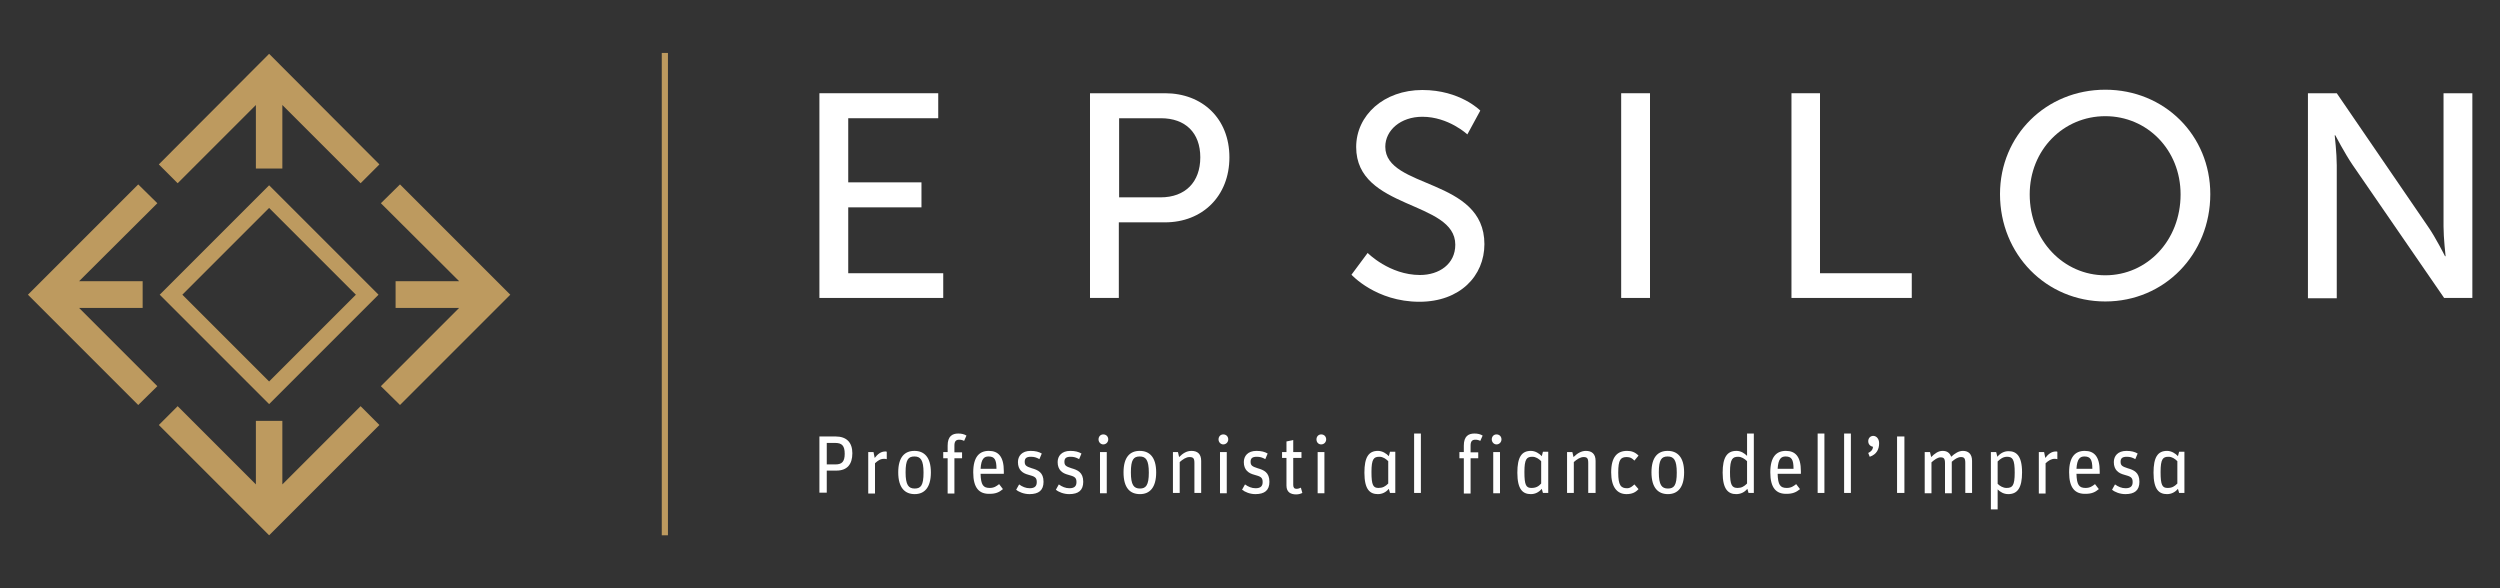
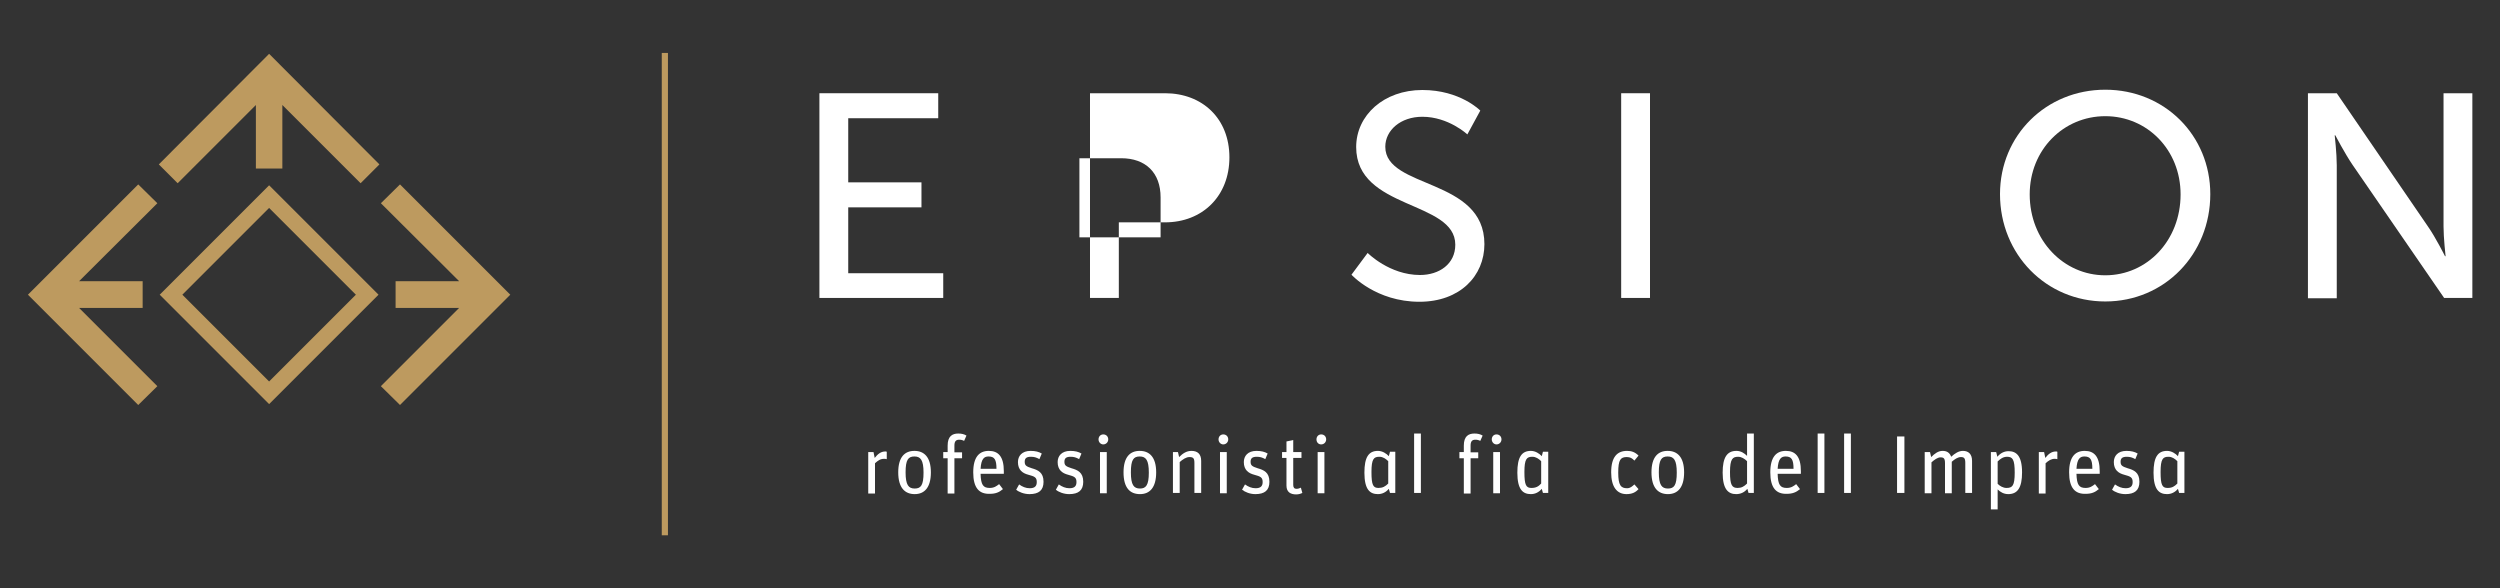
<svg xmlns="http://www.w3.org/2000/svg" id="Livello_1" x="0px" y="0px" viewBox="0 0 850 200" style="enable-background:new 0 0 850 200;" xml:space="preserve">
  <rect x="0" y="0" width="850" height="200" fill="#333333" stroke="none" />
  <style type="text/css">
	.st0{fill:#BD9A5F;}
	.st1{fill:#FFFFFF;}
	.st2{fill:none;}
</style>
  <g>
    <polygon class="st0" points="9.5,100.2 9.5,100.2 9.5,100.2 47,137.7 53.5,131.3 26.9,104.7 48.5,104.7 48.5,95.6 26.9,95.6    53.5,69.1 47,62.7  " />
    <polygon class="st0" points="173.5,100.2 136,62.7 129.5,69.1 156.1,95.6 134.5,95.6 134.5,104.7 156.1,104.7 129.5,131.3    136,137.7 173.5,100.2  " />
    <polygon class="st0" points="91.5,18.4 91.5,18.3 54,55.9 60.4,62.3 87,35.7 87,57.3 96,57.3 96,35.7 122.6,62.3 129,55.9    91.5,18.3  " />
-     <polygon class="st0" points="96,164.7 96,143.1 87,143.1 87,164.7 60.4,138.1 54,144.5 91.5,182 91.5,182 129,144.5 122.6,138.1     " />
    <path class="st0" d="M91.5,137.4l-37.2-37.2L91.5,63l37.2,37.2L91.5,137.4z M62,100.2l29.5,29.5l29.5-29.5L91.5,70.7L62,100.2z" />
-     <path class="st1" d="M278.6,148.4h5.5c3.8,0,5.7,2.1,5.7,5.7c0,3.7-1.7,5.9-5.4,5.9h-3.3v7.5h-2.5V148.4z M284.1,157.9   c2.1,0,3.1-0.9,3.1-3.6c0-2.7-0.9-3.7-3.2-3.7h-2.9v7.3H284.1z" />
    <path class="st1" d="M295.2,153.7h1.8l0.4,2c1-1.3,2.1-2.2,3.6-2.2c0.2,0,0.4,0,0.5,0.1v2.5h-0.1c-0.2-0.1-0.6-0.1-0.8-0.1   c-1.3,0-2.1,0.6-3.1,1.5v10.3h-2.3V153.7z" />
    <path class="st1" d="M305.4,160.6c0-5.2,2.2-7.3,5.5-7.3c3.3,0,5.6,2.1,5.6,7.3c0,5.2-2.2,7.4-5.5,7.4   C307.7,168,305.4,165.9,305.4,160.6 M314,160.7c0-4.3-1-5.5-3.1-5.5c-2.1,0-3,1.1-3,5.4c0,4.3,1,5.5,3.1,5.5   C313.1,166.1,314,165,314,160.7" />
    <path class="st1" d="M320.7,153.7h1.5v-2.2c0-3.2,1.6-4.1,3.6-4.1c1.1,0,2,0.2,2.8,0.7l-0.8,1.8c-0.6-0.3-1.1-0.4-1.7-0.4   c-1.1,0-1.6,0.6-1.6,2v2.3h2.6v2h-2.6v12h-2.3v-12h-1.5V153.7z" />
    <path class="st1" d="M330.9,160.6c0-5.3,2.1-7.3,5.3-7.3c3.2,0,5.1,1.9,5.1,6.9v0.9h-7.9c0.1,3.8,0.9,4.8,3.1,4.8   c1.5,0,2.3-0.6,3.2-1.3l1.3,1.7c-1.3,1.1-2.5,1.6-4.5,1.6C332.9,168,330.9,165.9,330.9,160.6 M333.4,159.4h5.4   c0-3.2-0.7-4.2-2.7-4.2C334.6,155.2,333.6,156,333.4,159.4" />
    <path class="st1" d="M345.5,166.5l1-1.8c1.1,0.8,2.3,1.3,3.6,1.3c1.8,0,2.4-0.8,2.4-2.1c0-1.6-0.7-1.9-2.9-2.5   c-1.9-0.5-3.5-1.6-3.5-4.3c0-2,1.3-3.8,4.3-3.8c1.6,0,2.8,0.3,3.8,0.9l-0.8,1.9c-1.1-0.6-1.8-0.8-2.9-0.8c-1.5,0-2.1,0.5-2.1,1.7   c0,1.3,0.6,1.6,2.4,2.2c2.1,0.6,4,1.4,4,4.6c0,2.9-1.6,4.2-4.8,4.2C348.2,168,346.4,167.3,345.5,166.5" />
    <path class="st1" d="M359,166.5l1-1.8c1.1,0.8,2.3,1.3,3.6,1.3c1.8,0,2.4-0.8,2.4-2.1c0-1.6-0.7-1.9-2.9-2.5   c-1.9-0.5-3.5-1.6-3.5-4.3c0-2,1.3-3.8,4.3-3.8c1.6,0,2.8,0.3,3.8,0.9l-0.8,1.9c-1.1-0.6-1.8-0.8-2.9-0.8c-1.5,0-2.1,0.5-2.1,1.7   c0,1.3,0.6,1.6,2.4,2.2c2.1,0.6,4,1.4,4,4.6c0,2.9-1.6,4.2-4.8,4.2C361.7,168,359.9,167.3,359,166.5" />
    <path class="st1" d="M373.5,149.4c0-1,0.7-1.7,1.6-1.7c1,0,1.7,0.7,1.7,1.7c0,0.9-0.7,1.7-1.7,1.7   C374.2,151.1,373.5,150.3,373.5,149.4 M374,153.7h2.3v14H374V153.7z" />
    <path class="st1" d="M382,160.6c0-5.2,2.2-7.3,5.5-7.3c3.3,0,5.6,2.1,5.6,7.3c0,5.2-2.2,7.4-5.5,7.4C384.2,168,382,165.9,382,160.6    M390.6,160.7c0-4.3-1-5.5-3.1-5.5c-2.1,0-3,1.1-3,5.4c0,4.3,1,5.5,3.1,5.5C389.6,166.1,390.6,165,390.6,160.7" />
    <path class="st1" d="M398.7,153.7h1.8l0.4,1.7c1.2-1.2,2.5-2.1,4.2-2.1c2,0,3.3,1,3.3,3.4v10.9h-2.3v-10.2c0-1.6-0.4-2-1.7-2   c-1.1,0-2.3,0.8-3.3,1.7v10.5h-2.3V153.7z" />
    <path class="st1" d="M414.3,149.4c0-1,0.7-1.7,1.6-1.7c1,0,1.7,0.7,1.7,1.7c0,0.9-0.7,1.7-1.7,1.7   C415,151.1,414.3,150.3,414.3,149.4 M414.8,153.7h2.3v14h-2.3V153.7z" />
    <path class="st1" d="M422.3,166.5l1-1.8c1.1,0.8,2.3,1.3,3.6,1.3c1.8,0,2.4-0.8,2.4-2.1c0-1.6-0.7-1.9-2.9-2.5   c-1.9-0.5-3.5-1.6-3.5-4.3c0-2,1.3-3.8,4.3-3.8c1.6,0,2.8,0.3,3.8,0.9l-0.8,1.9c-1.1-0.6-1.8-0.8-2.9-0.8c-1.5,0-2.1,0.5-2.1,1.7   c0,1.3,0.6,1.6,2.4,2.2c2.1,0.6,4,1.4,4,4.6c0,2.9-1.6,4.2-4.8,4.2C425,168,423.3,167.3,422.3,166.5" />
    <path class="st1" d="M435.9,153.7h1.5v-3.6l2.3-0.5v4.1h2.8v2h-2.8v9.2c0,0.9,0.4,1.3,1.1,1.3c0.6,0,1.1-0.2,1.5-0.4l0.5,1.8   c-0.6,0.3-1.3,0.5-2.1,0.5c-1.8,0-3.3-0.7-3.3-3v-9.4h-1.5V153.7z" />
    <path class="st1" d="M447.6,149.4c0-1,0.7-1.7,1.6-1.7c1,0,1.7,0.7,1.7,1.7c0,0.9-0.7,1.7-1.7,1.7   C448.2,151.1,447.6,150.3,447.6,149.4 M448,153.7h2.3v14H448V153.7z" />
    <path class="st1" d="M463.9,160.7c0-5.2,1.4-7.4,4.6-7.4c1.5,0,2.9,0.9,3.7,1.8l0.4-1.5h1.8v14h-1.8l-0.4-1.4   c-1,1.2-2.3,1.8-3.7,1.8C465.8,168,463.9,166.5,463.9,160.7 M472,164.4v-7.6c-0.8-0.8-1.8-1.5-3-1.5c-1.9,0-2.7,0.7-2.7,5.2   c0,4.5,0.6,5.4,2.4,5.4C470.1,165.9,471,165.4,472,164.4" />
    <rect x="480.8" y="147.4" class="st1" width="2.3" height="20.2" />
    <path class="st1" d="M496.2,153.7h1.5v-2.2c0-3.2,1.6-4.1,3.6-4.1c1.1,0,2,0.2,2.8,0.7l-0.8,1.8c-0.6-0.3-1.1-0.4-1.7-0.4   c-1.1,0-1.6,0.6-1.6,2v2.3h2.6v2H500v12h-2.3v-12h-1.5V153.7z" />
    <path class="st1" d="M507.2,149.4c0-1,0.7-1.7,1.6-1.7c1,0,1.7,0.7,1.7,1.7c0,0.9-0.7,1.7-1.7,1.7   C507.9,151.1,507.2,150.3,507.2,149.4 M507.7,153.7h2.3v14h-2.3V153.7z" />
    <path class="st1" d="M515.9,160.7c0-5.2,1.4-7.4,4.6-7.4c1.5,0,2.9,0.9,3.7,1.8l0.4-1.5h1.8v14h-1.8l-0.4-1.4   c-1,1.2-2.3,1.8-3.7,1.8C517.8,168,515.9,166.5,515.9,160.7 M524,164.4v-7.6c-0.8-0.8-1.8-1.5-3-1.5c-1.9,0-2.7,0.7-2.7,5.2   c0,4.5,0.6,5.4,2.4,5.4C522.2,165.9,523.1,165.4,524,164.4" />
-     <path class="st1" d="M532.8,153.7h1.8l0.4,1.7c1.2-1.2,2.6-2.1,4.2-2.1c2,0,3.3,1,3.3,3.4v10.9H540v-10.2c0-1.6-0.4-2-1.6-2   c-1.1,0-2.3,0.8-3.3,1.7v10.5h-2.3V153.7z" />
    <path class="st1" d="M547.8,160.6c0-5.3,2.1-7.3,5.4-7.3c1.5,0,2.7,0.4,3.9,1.6l-1.4,1.7c-0.8-0.8-1.4-1.2-2.6-1.2   c-2.1,0-2.9,0.9-2.9,5.3c0,4.3,0.9,5.3,3,5.3c1.1,0,1.7-0.6,2.5-1.3l1.4,1.6c-1,1.1-2.2,1.7-4.1,1.7   C549.8,168,547.8,165.6,547.8,160.6" />
    <path class="st1" d="M561.5,160.6c0-5.2,2.2-7.3,5.5-7.3c3.3,0,5.6,2.1,5.6,7.3c0,5.2-2.2,7.4-5.5,7.4   C563.8,168,561.5,165.9,561.5,160.6 M570.1,160.7c0-4.3-1-5.5-3.1-5.5c-2.1,0-3,1.1-3,5.4c0,4.3,1,5.5,3.1,5.5   C569.2,166.1,570.1,165,570.1,160.7" />
    <path class="st1" d="M585.7,160.7c0-5.2,1.5-7.4,4.7-7.4c1.5,0,2.7,0.8,3.6,1.7v-7.6h2.3v20.2h-1.8l-0.4-1.4   c-1,1.2-2.3,1.8-3.8,1.8C587.7,168,585.7,166.5,585.7,160.7 M594,164.4v-7.6c-0.8-0.8-1.9-1.5-3-1.5c-1.9,0-2.8,0.7-2.8,5.2   c0,4.5,0.7,5.4,2.6,5.4C592.1,165.9,593,165.4,594,164.4" />
    <path class="st1" d="M601.9,160.6c0-5.3,2.1-7.3,5.3-7.3c3.2,0,5.1,1.9,5.1,6.9v0.9h-7.9c0.1,3.8,0.9,4.8,3.1,4.8   c1.5,0,2.3-0.6,3.2-1.3l1.3,1.7c-1.3,1.1-2.6,1.6-4.5,1.6C603.9,168,601.9,165.9,601.9,160.6 M604.4,159.4h5.4   c0-3.2-0.7-4.2-2.7-4.2C605.6,155.2,604.6,156,604.4,159.4" />
    <rect x="618" y="147.4" class="st1" width="2.3" height="20.2" />
    <rect x="627" y="147.4" class="st1" width="2.3" height="20.2" />
-     <path class="st1" d="M635.2,154c0.9-0.4,1.6-1.1,1.6-2.1c-0.6-0.1-1.6-0.6-1.6-1.9c0-1.1,0.8-1.8,1.7-1.8c1.1,0,2,1,2,2.5   c0,2-0.8,3.8-3.2,4.6L635.2,154z" />
    <rect x="645" y="148.4" class="st1" width="2.5" height="19.2" />
    <path class="st1" d="M654.4,153.7h1.8l0.4,1.7c1.2-1.2,2.4-2.1,3.9-2.1c1.4,0,2.4,0.6,2.9,2c1.3-1.2,2.6-2,4-2c1.8,0,3.1,1,3.1,3.4   v10.9h-2.3v-10.2c0-1.6-0.4-2-1.5-2c-1,0-2.1,0.7-3.1,1.6v10.7h-2.3v-10.2c0-1.6-0.4-2-1.5-2c-1,0-2.1,0.8-3.1,1.7v10.5h-2.3V153.7   z" />
    <path class="st1" d="M676.9,153.7h1.8l0.4,1.6c1-1.2,2.3-1.9,3.8-1.9c2.6,0,4.6,1.5,4.6,7.2c0,5.2-1.5,7.4-4.7,7.4   c-1.5,0-2.7-0.7-3.6-1.6v6.8h-2.3V153.7z M685,160.7c0-4.5-0.7-5.4-2.6-5.4c-1.3,0-2.3,0.7-3.2,1.6v7.6c0.8,0.8,1.9,1.4,3,1.4   C684.2,165.9,685,165.2,685,160.7" />
    <path class="st1" d="M693.2,153.7h1.8l0.4,2c1-1.3,2.1-2.2,3.6-2.2c0.2,0,0.4,0,0.5,0.1v2.5h-0.1c-0.2-0.1-0.6-0.1-0.8-0.1   c-1.2,0-2.1,0.6-3.1,1.5v10.3h-2.3V153.7z" />
    <path class="st1" d="M703.5,160.6c0-5.3,2.1-7.3,5.3-7.3c3.2,0,5.1,1.9,5.1,6.9v0.9H706c0.1,3.8,0.9,4.8,3.1,4.8   c1.5,0,2.3-0.6,3.2-1.3l1.3,1.7c-1.3,1.1-2.5,1.6-4.5,1.6C705.5,168,703.5,165.9,703.5,160.6 M706,159.4h5.4c0-3.2-0.7-4.2-2.7-4.2   C707.2,155.2,706.2,156,706,159.4" />
    <path class="st1" d="M718.1,166.5l1-1.8c1.1,0.8,2.3,1.3,3.6,1.3c1.8,0,2.4-0.8,2.4-2.1c0-1.6-0.7-1.9-2.9-2.5   c-1.9-0.5-3.5-1.6-3.5-4.3c0-2,1.3-3.8,4.3-3.8c1.6,0,2.8,0.3,3.8,0.9l-0.8,1.9c-1.1-0.6-1.8-0.8-2.9-0.8c-1.5,0-2.1,0.5-2.1,1.7   c0,1.3,0.6,1.6,2.4,2.2c2.1,0.6,4,1.4,4,4.6c0,2.9-1.6,4.2-4.8,4.2C720.8,168,719,167.3,718.1,166.5" />
    <path class="st1" d="M732.2,160.7c0-5.2,1.4-7.4,4.6-7.4c1.5,0,2.9,0.9,3.7,1.8l0.4-1.5h1.8v14h-1.8l-0.4-1.4   c-1,1.2-2.3,1.8-3.7,1.8C734.1,168,732.2,166.5,732.2,160.7 M740.3,164.4v-7.6c-0.8-0.8-1.8-1.5-3-1.5c-1.9,0-2.7,0.7-2.7,5.2   c0,4.5,0.6,5.4,2.4,5.4C738.5,165.9,739.3,165.4,740.3,164.4" />
    <rect x="551.2" y="31.7" class="st1" width="9.8" height="69.6" />
-     <polygon class="st1" points="609.1,31.7 618.8,31.7 618.8,92.9 650,92.9 650,101.3 609.1,101.3  " />
    <path class="st1" d="M715.8,30.5c20.1,0,35.7,15.5,35.7,35.5c0,20.5-15.6,36.5-35.7,36.5c-20.1,0-35.8-16-35.8-36.5   C680,46,695.7,30.5,715.8,30.5 M715.8,93.6c14.2,0,25.6-11.8,25.6-27.5c0-15.2-11.4-26.6-25.6-26.6c-14.2,0-25.7,11.4-25.7,26.6   C690.1,81.7,701.6,93.6,715.8,93.6" />
    <path class="st1" d="M784.8,31.7h9.7l31,45.3c2.6,3.7,5.8,10.1,5.8,10.1h0.2c0,0-0.7-6.2-0.7-10.1V31.7h9.8v69.6h-9.6l-31.1-45.2   C797.3,52.3,794,46,794,46h-0.2c0,0,0.7,6.2,0.7,10.2v45.2h-9.8V31.7z" />
    <polygon class="st1" points="278.6,31.7 319,31.7 319,40.2 288.4,40.2 288.4,62 313.3,62 313.3,70.5 288.4,70.5 288.4,92.9    320.7,92.9 320.7,101.3 278.6,101.3  " />
-     <path class="st1" d="M370.7,31.7h25.4c12.7,0,21.9,8.6,21.9,21.8s-9.2,22.1-21.9,22.1h-15.7v25.7h-9.8V31.7z M394.6,67.1   c8.4,0,13.5-5.2,13.5-13.6c0-8.4-5.1-13.3-13.4-13.3h-14.2v26.9H394.6z" />
+     <path class="st1" d="M370.7,31.7h25.4c12.7,0,21.9,8.6,21.9,21.8s-9.2,22.1-21.9,22.1h-15.7v25.7h-9.8V31.7z M394.6,67.1   c0-8.4-5.1-13.3-13.4-13.3h-14.2v26.9H394.6z" />
    <path class="st1" d="M465,86c0,0,7.4,7.5,17.8,7.5c6.5,0,12-3.7,12-10.3c0-15.1-33.7-11.8-33.7-33.2c0-10.8,9.4-19.4,22.5-19.4   c12.9,0,19.7,7,19.7,7l-4.4,8.1c0,0-6.4-6-15.3-6c-7.4,0-12.6,4.6-12.6,10.2c0,14.4,33.7,10.5,33.7,33.1c0,10.8-8.3,19.6-22.1,19.6   c-14.8,0-23.1-9.2-23.1-9.2L465,86z" />
    <rect x="225" y="18" class="st0" width="2.1" height="164" />
    <rect x="9.5" y="18" class="st2" width="830.9" height="164" />
  </g>
</svg>